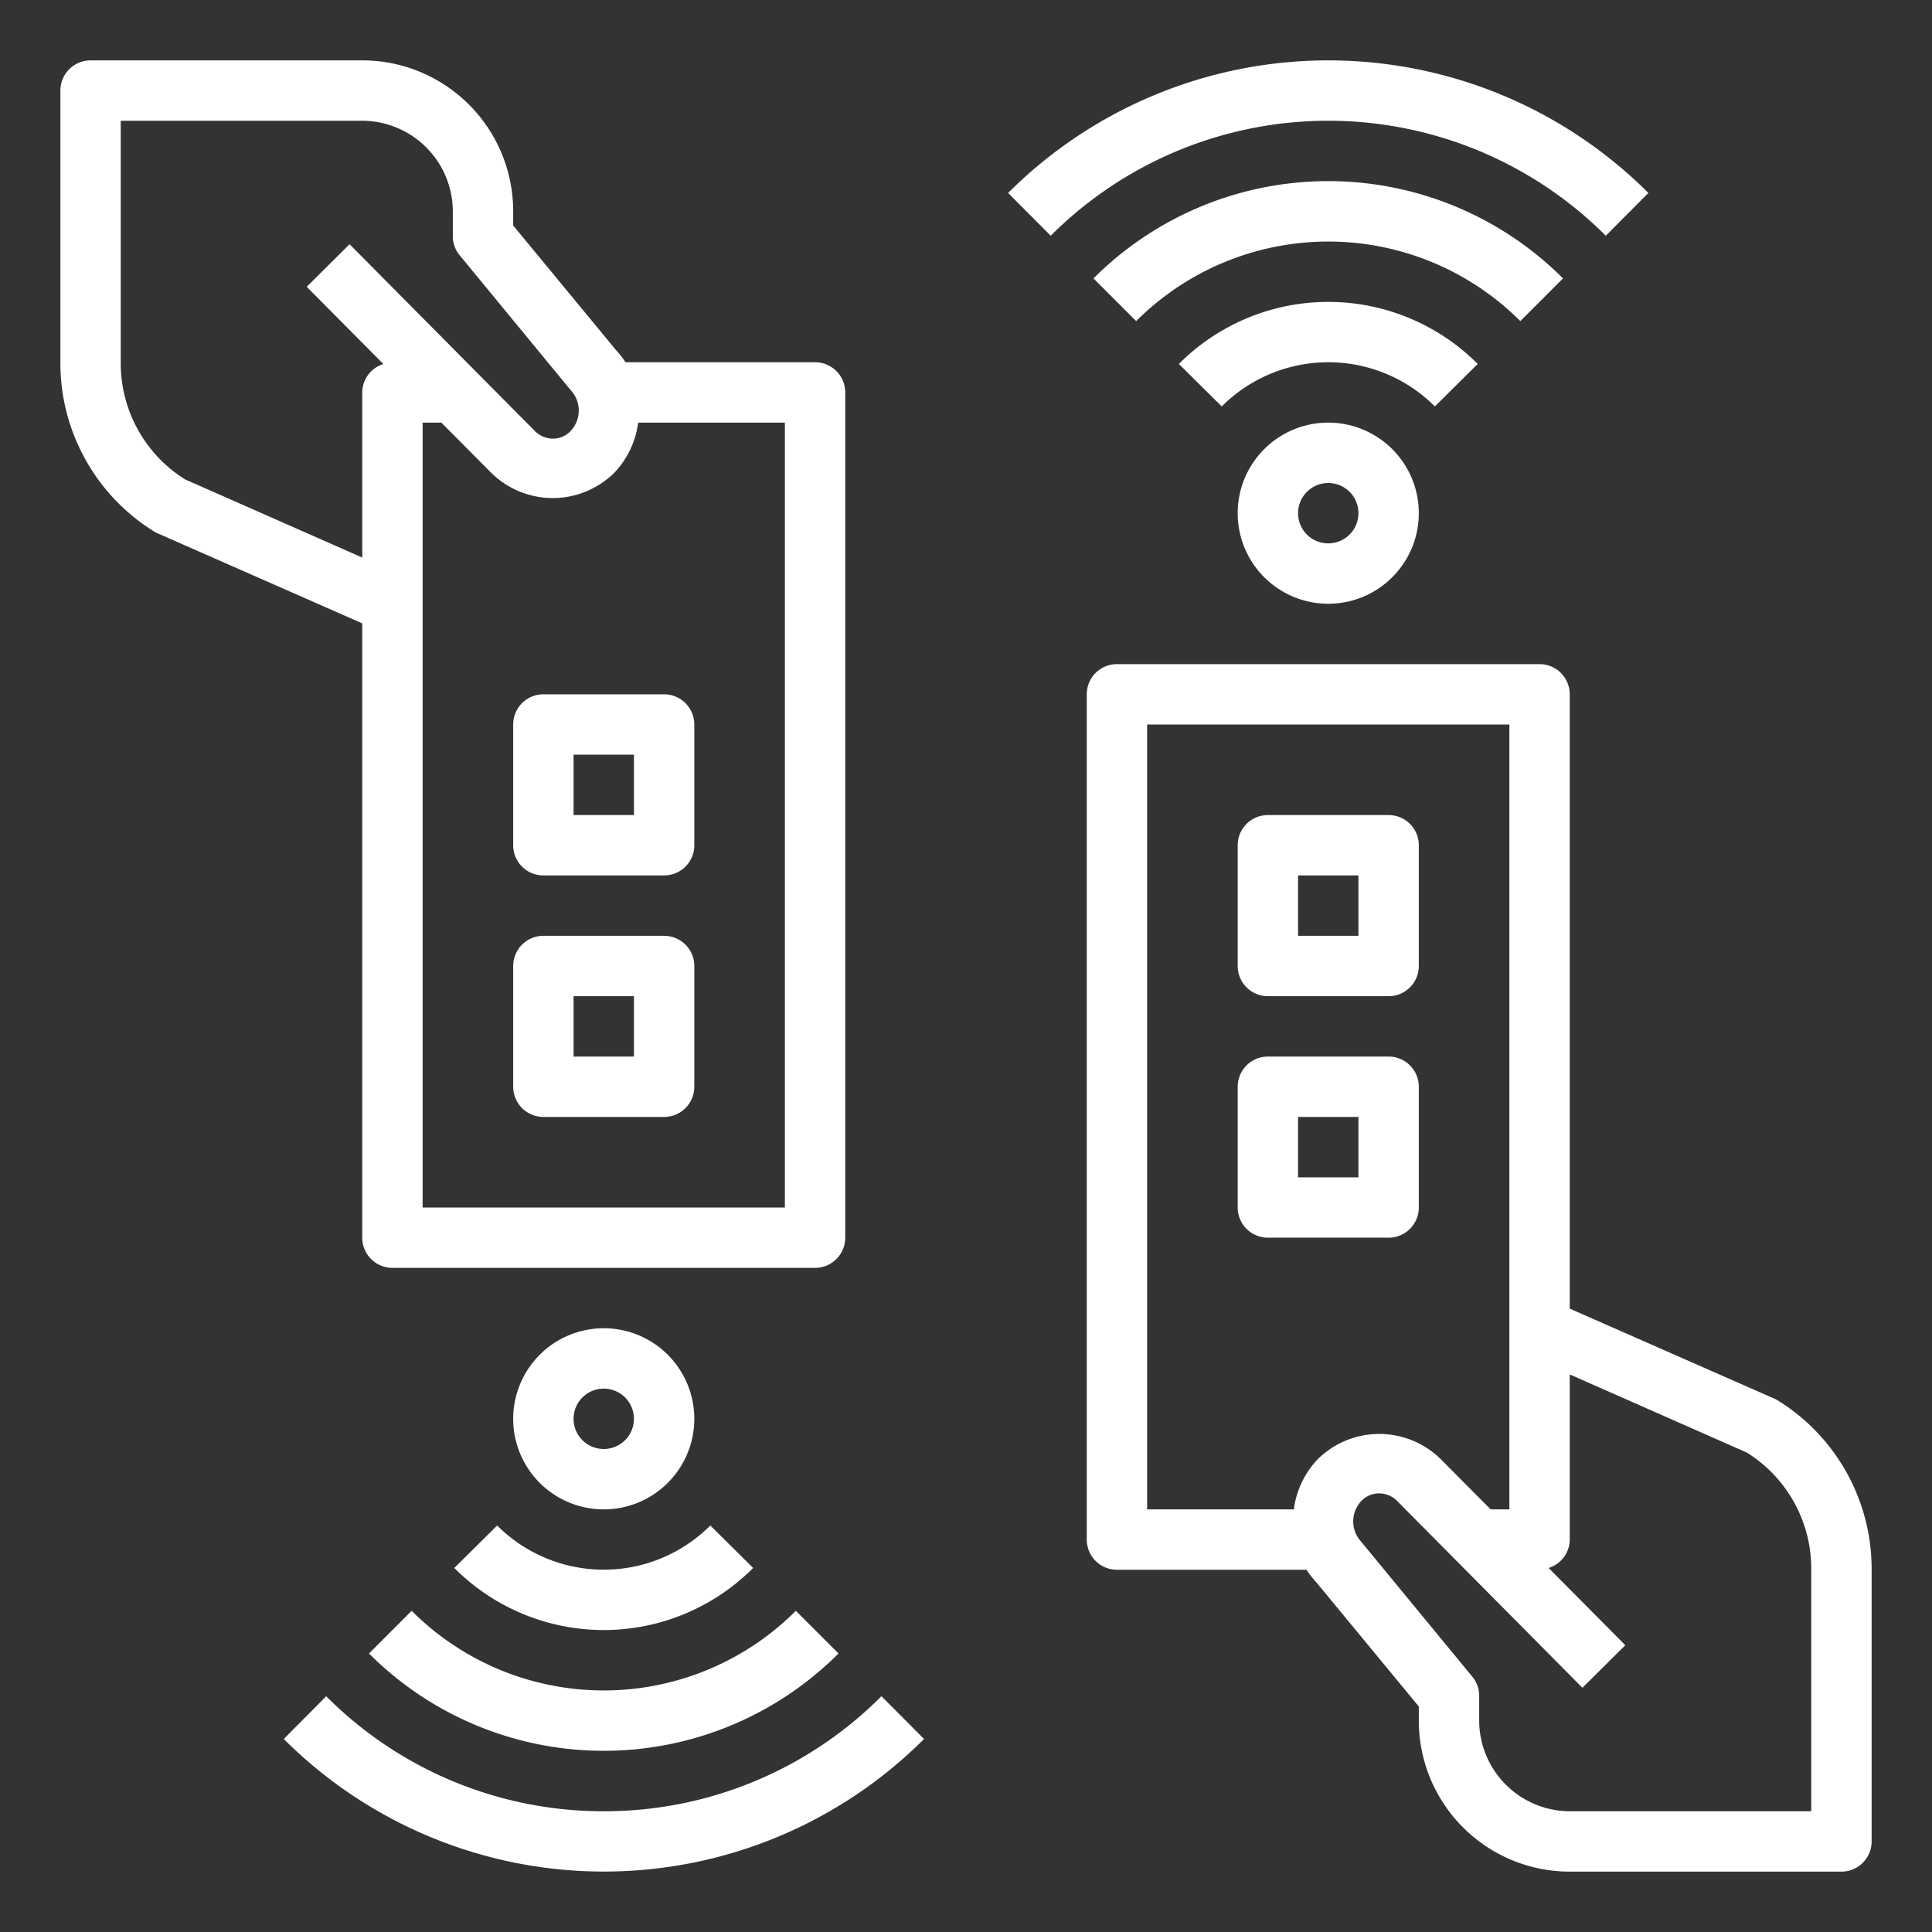
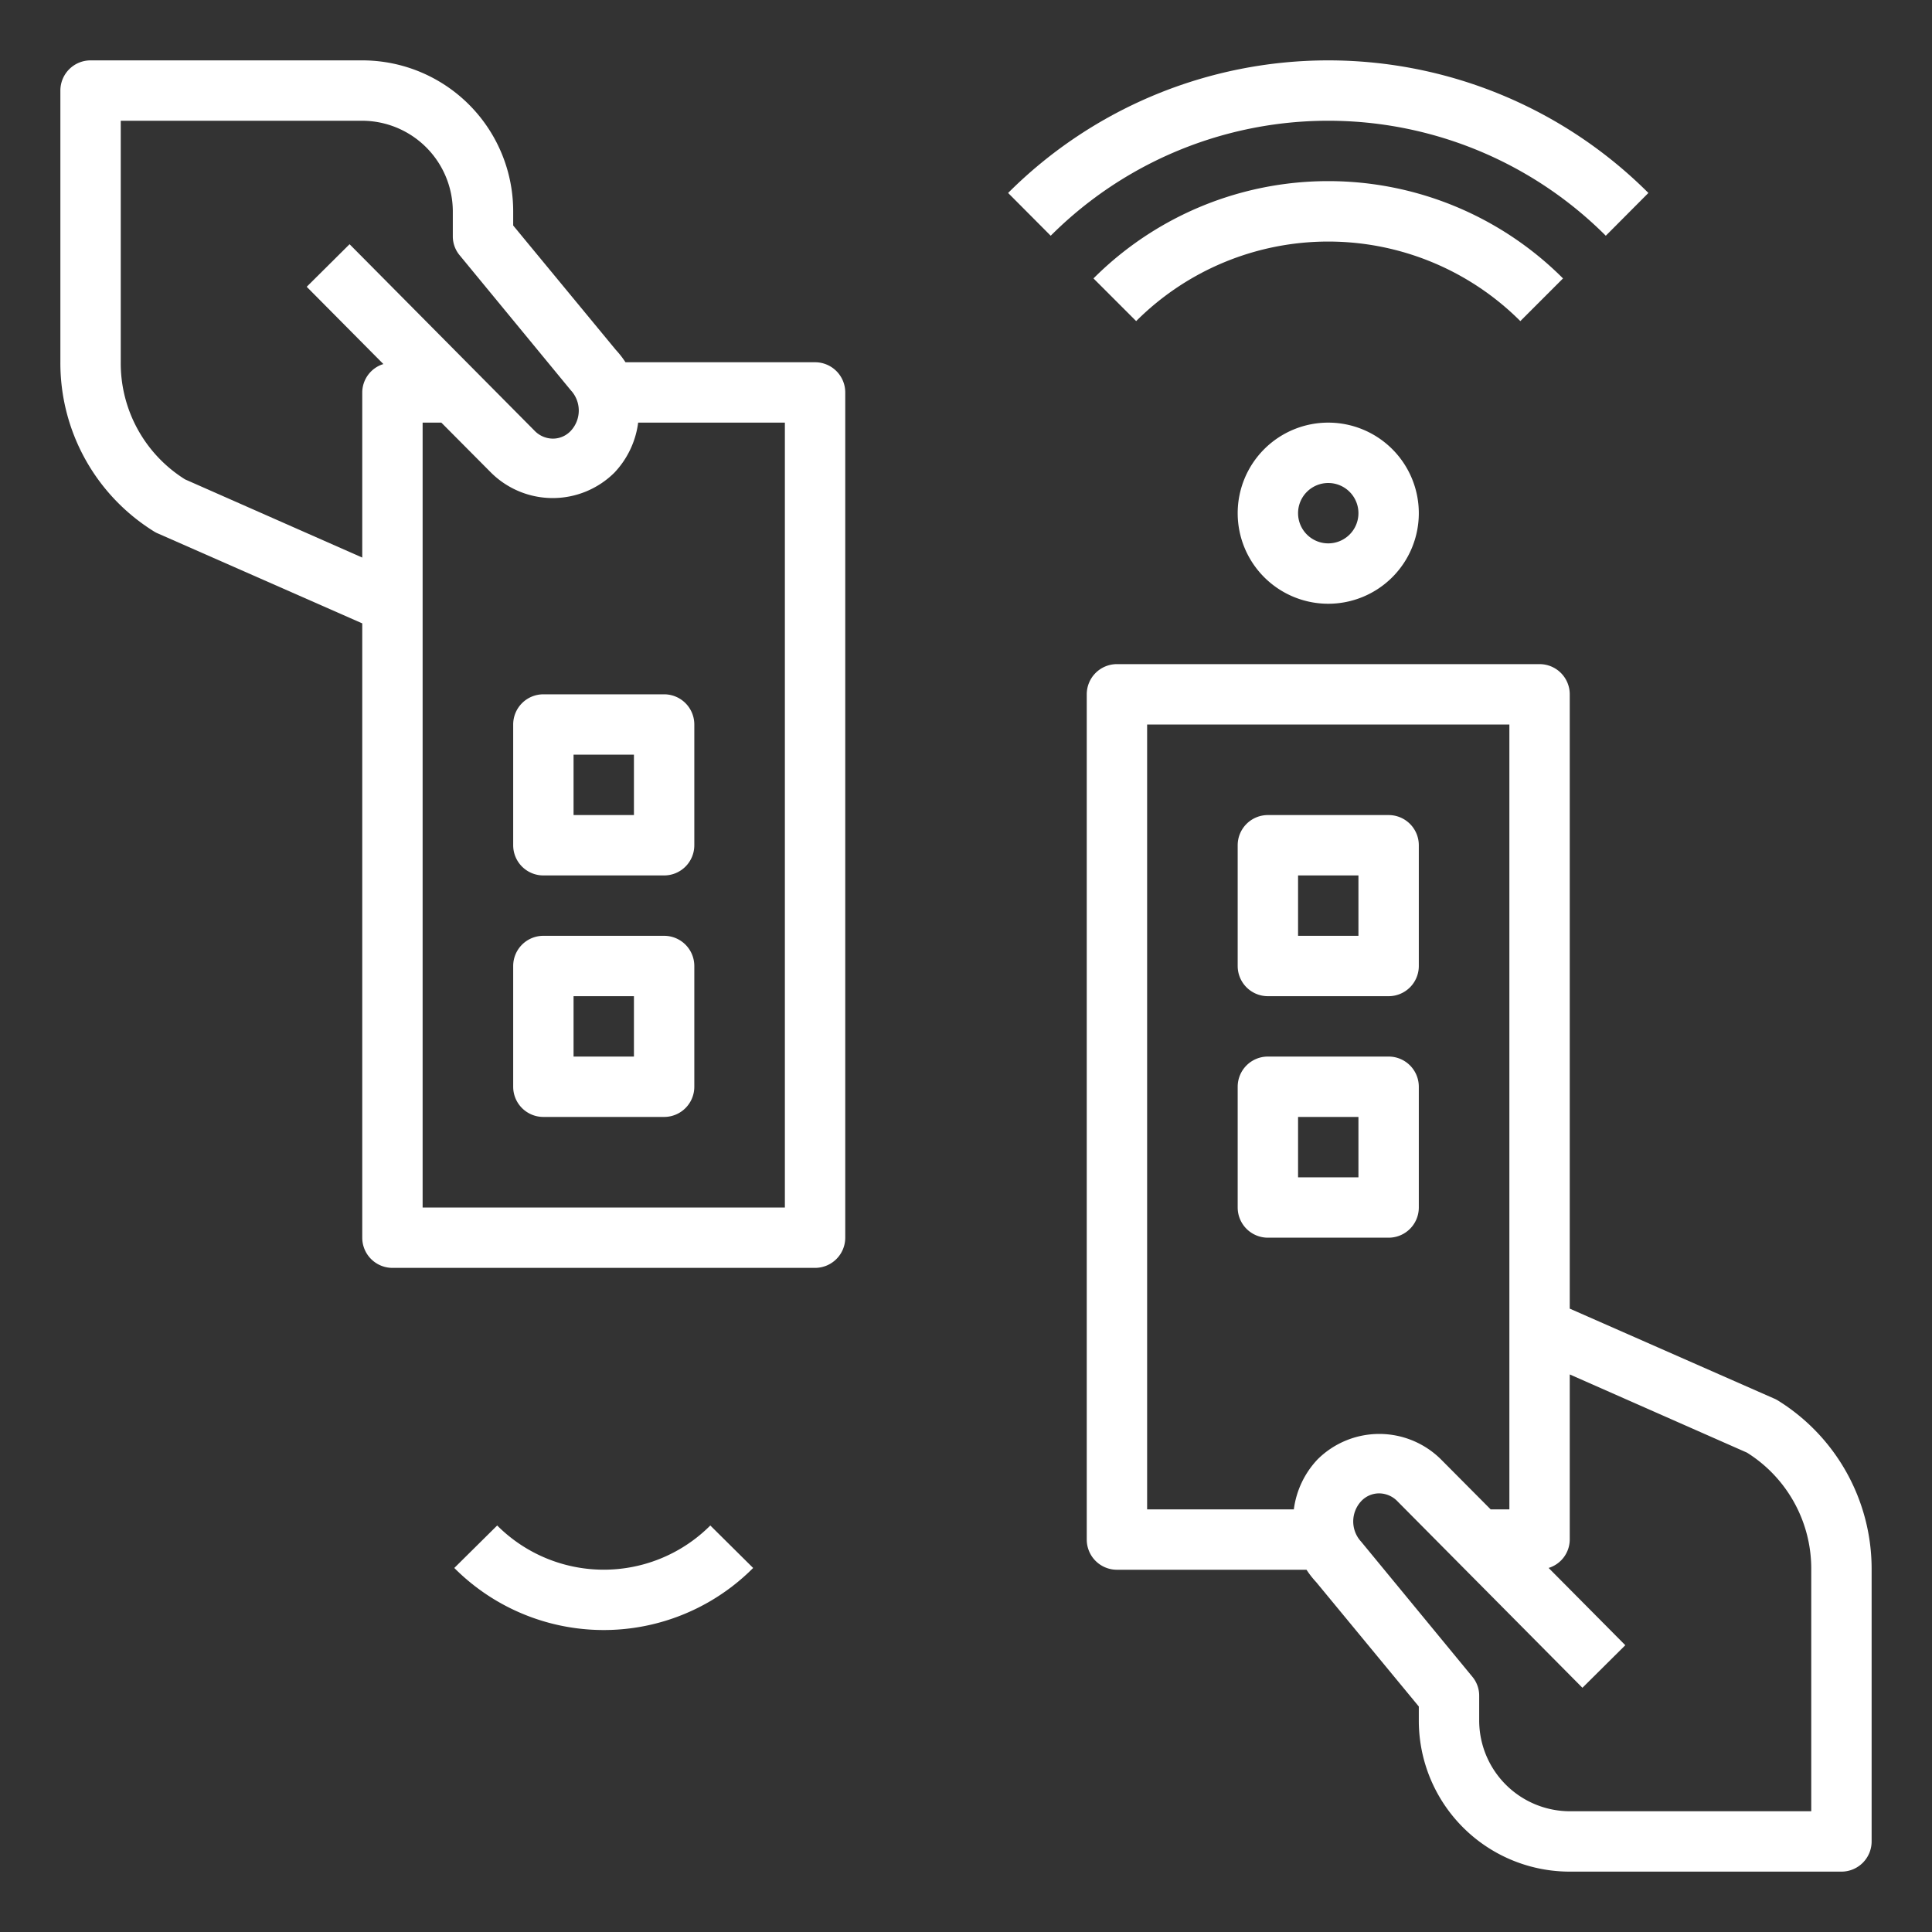
<svg xmlns="http://www.w3.org/2000/svg" version="1.1" width="512" height="512" x="0" y="0" viewBox="0 0 64 64" style="enable-background:new 0 0 512 512" xml:space="preserve">
  <rect x="0" y="0" width="64" height="64" fill="#333333" stroke="none" />
  <g>
    <g id="exchange">
      <path d="M58.89,46.39a.914.914,0,0,0-.14-.07L52,43.35V23a1,1,0,0,0-1-1H37a1,1,0,0,0-1,1V51a1,1,0,0,0,1,1h6.28a3.03,3.03,0,0,0,.32.41L47,56.53V57a5,5,0,0,0,5,5h9a1,1,0,0,0,1-1V52A6.565,6.565,0,0,0,58.89,46.39ZM42.86,50H38V24H50V50h-.62l-1.65-1.66a2.9,2.9,0,0,0-4.08,0A2.961,2.961,0,0,0,42.86,50ZM60,60H52a3.009,3.009,0,0,1-3-3v-.83a.978.978,0,0,0-.23-.63l-3.68-4.47a.986.986,0,0,1,0-1.34.81.81,0,0,1,.6-.26.851.851,0,0,1,.61.27l6.12,6.17,1.42-1.41L51.3,51.94A.99.99,0,0,0,52,51V45.53l5.87,2.59A4.535,4.535,0,0,1,60,52Z" fill="#ffffff" data-original="#000000" style="" />
      <path d="M27,12H20.72a3.03,3.03,0,0,0-.32-.41L17,7.47V7a5,5,0,0,0-5-5H3A1,1,0,0,0,2,3v9a6.565,6.565,0,0,0,3.11,5.61.914.914,0,0,0,.14.07L12,20.65V41a1,1,0,0,0,1,1H27a1,1,0,0,0,1-1V13A1,1,0,0,0,27,12Zm-14.3.06A.99.99,0,0,0,12,13v5.47L6.13,15.88A4.535,4.535,0,0,1,4,12V4h8a3.009,3.009,0,0,1,3,3v.83a.978.978,0,0,0,.23.63l3.68,4.47a.986.986,0,0,1,0,1.34.81.81,0,0,1-.6.26.851.851,0,0,1-.61-.27L11.58,8.09,10.16,9.5ZM26,40H14V14h.62l1.65,1.66a2.9,2.9,0,0,0,4.08,0A2.961,2.961,0,0,0,21.14,14H26Z" fill="#ffffff" data-original="#000000" style="" />
      <path d="M53.194,7.809l1.411-1.417a15,15,0,0,0-21.21,0l1.411,1.417a13,13,0,0,1,18.388,0Z" fill="#ffffff" data-original="#000000" style="" />
      <path d="M51.777,9.223a10.994,10.994,0,0,0-15.554,0l1.414,1.414a9,9,0,0,1,12.726,0Z" fill="#ffffff" data-original="#000000" style="" />
-       <path d="M48.951,12.056a6.989,6.989,0,0,0-9.9,0l1.421,1.408a4.988,4.988,0,0,1,7.06,0Z" fill="#ffffff" data-original="#000000" style="" />
      <path d="M41,17a3,3,0,1,0,3-3A3,3,0,0,0,41,17Zm4,0a1,1,0,1,1-1-1A1,1,0,0,1,45,17Z" fill="#ffffff" data-original="#000000" style="" />
-       <path d="M20,60a12.95,12.95,0,0,1-9.194-3.809L9.4,57.606a15,15,0,0,0,21.21,0l-1.411-1.417A12.95,12.95,0,0,1,20,60Z" fill="#ffffff" data-original="#000000" style="" />
-       <path d="M12.223,54.774a10.992,10.992,0,0,0,15.554,0L26.363,53.36a8.993,8.993,0,0,1-12.726,0Z" fill="#ffffff" data-original="#000000" style="" />
      <path d="M15.049,51.941a6.987,6.987,0,0,0,9.9,0L23.53,50.534a4.988,4.988,0,0,1-7.06,0Z" fill="#ffffff" data-original="#000000" style="" />
-       <path d="M23,47a3,3,0,1,0-3,3A3,3,0,0,0,23,47Zm-4,0a1,1,0,1,1,1,1A1,1,0,0,1,19,47Z" fill="#ffffff" data-original="#000000" style="" />
      <path d="M22,31H18a1,1,0,0,0-1,1v4a1,1,0,0,0,1,1h4a1,1,0,0,0,1-1V32A1,1,0,0,0,22,31Zm-1,4H19V33h2Z" fill="#ffffff" data-original="#000000" style="" />
      <path d="M18,23a1,1,0,0,0-1,1v4a1,1,0,0,0,1,1h4a1,1,0,0,0,1-1V24a1,1,0,0,0-1-1Zm3,4H19V25h2Z" fill="#ffffff" data-original="#000000" style="" />
      <path d="M46,41a1,1,0,0,0,1-1V36a1,1,0,0,0-1-1H42a1,1,0,0,0-1,1v4a1,1,0,0,0,1,1Zm-3-4h2v2H43Z" fill="#ffffff" data-original="#000000" style="" />
      <path d="M42,33h4a1,1,0,0,0,1-1V28a1,1,0,0,0-1-1H42a1,1,0,0,0-1,1v4A1,1,0,0,0,42,33Zm1-4h2v2H43Z" fill="#ffffff" data-original="#000000" style="" />
    </g>
  </g>
</svg>